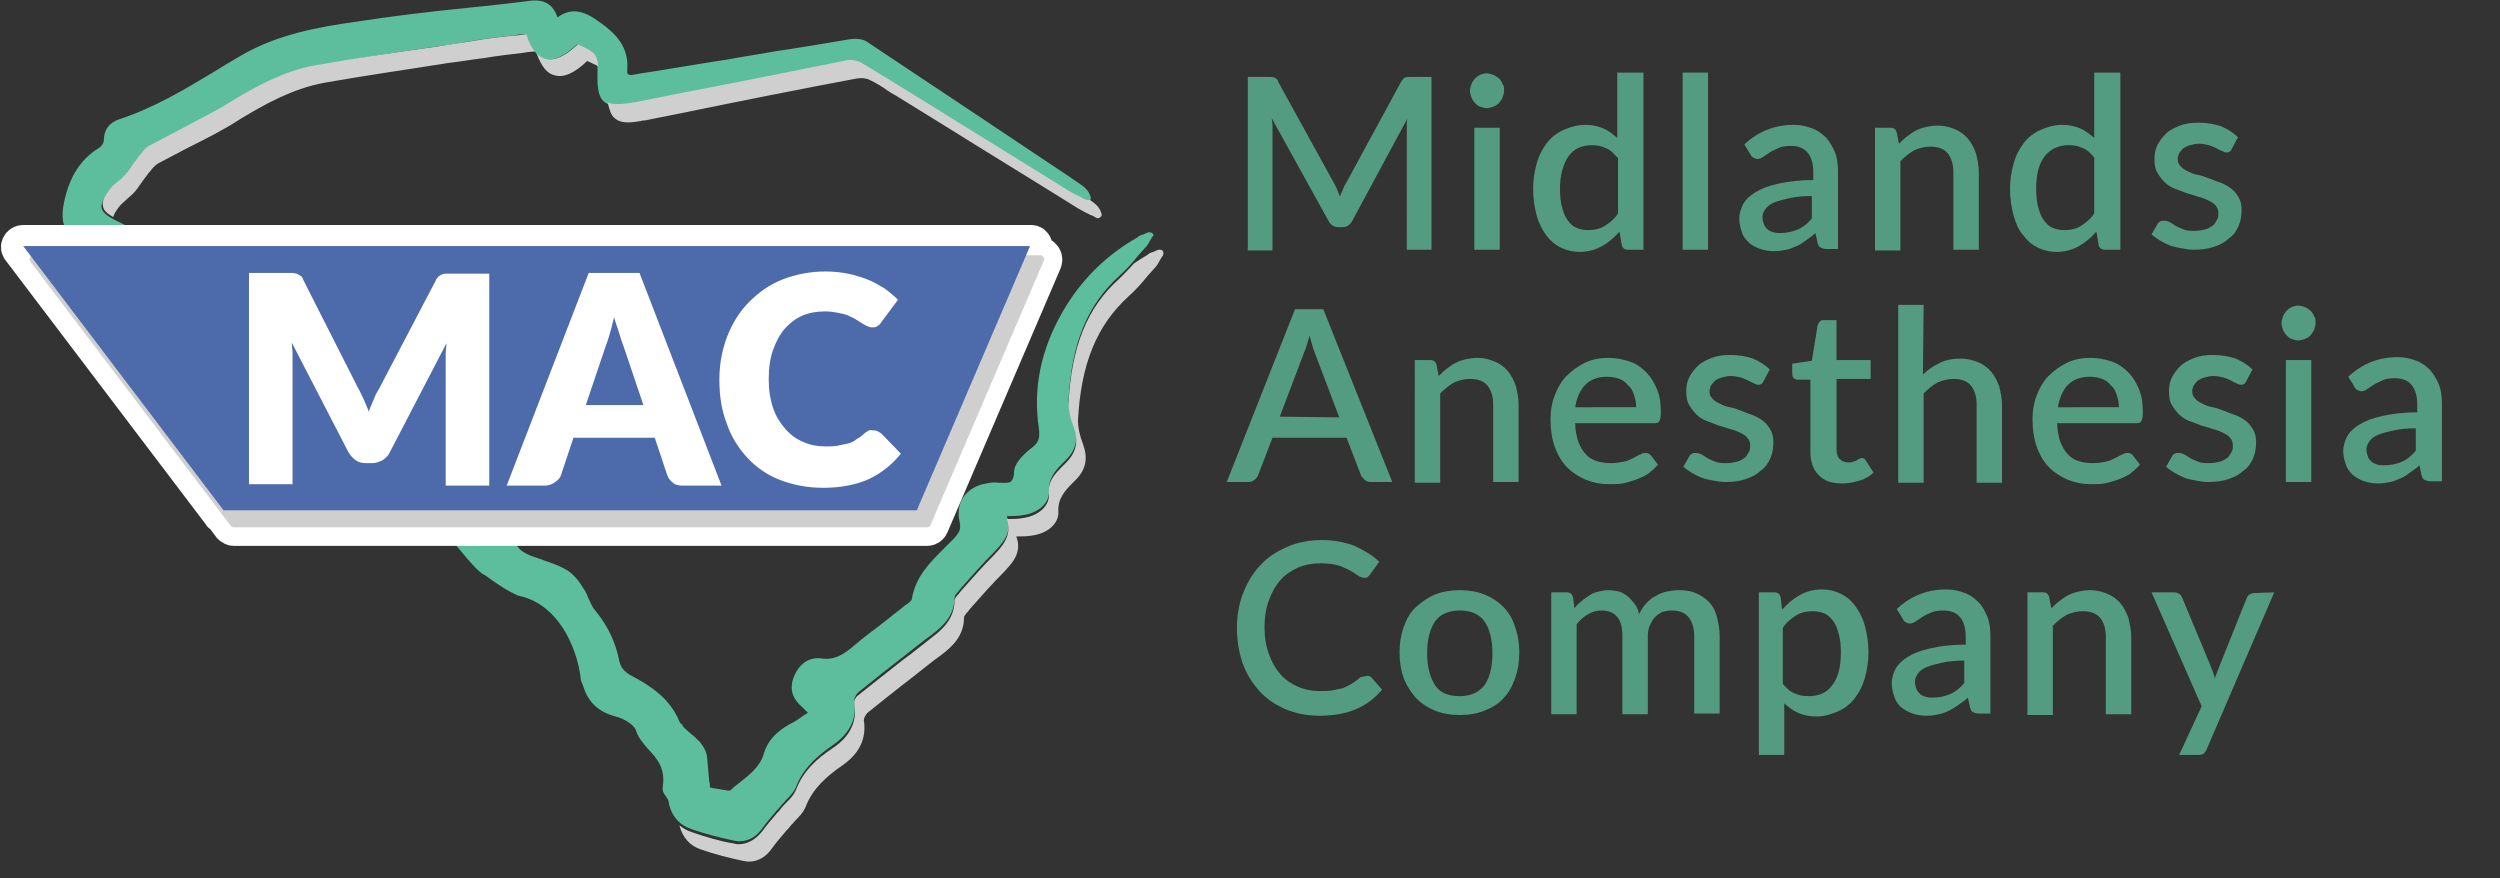
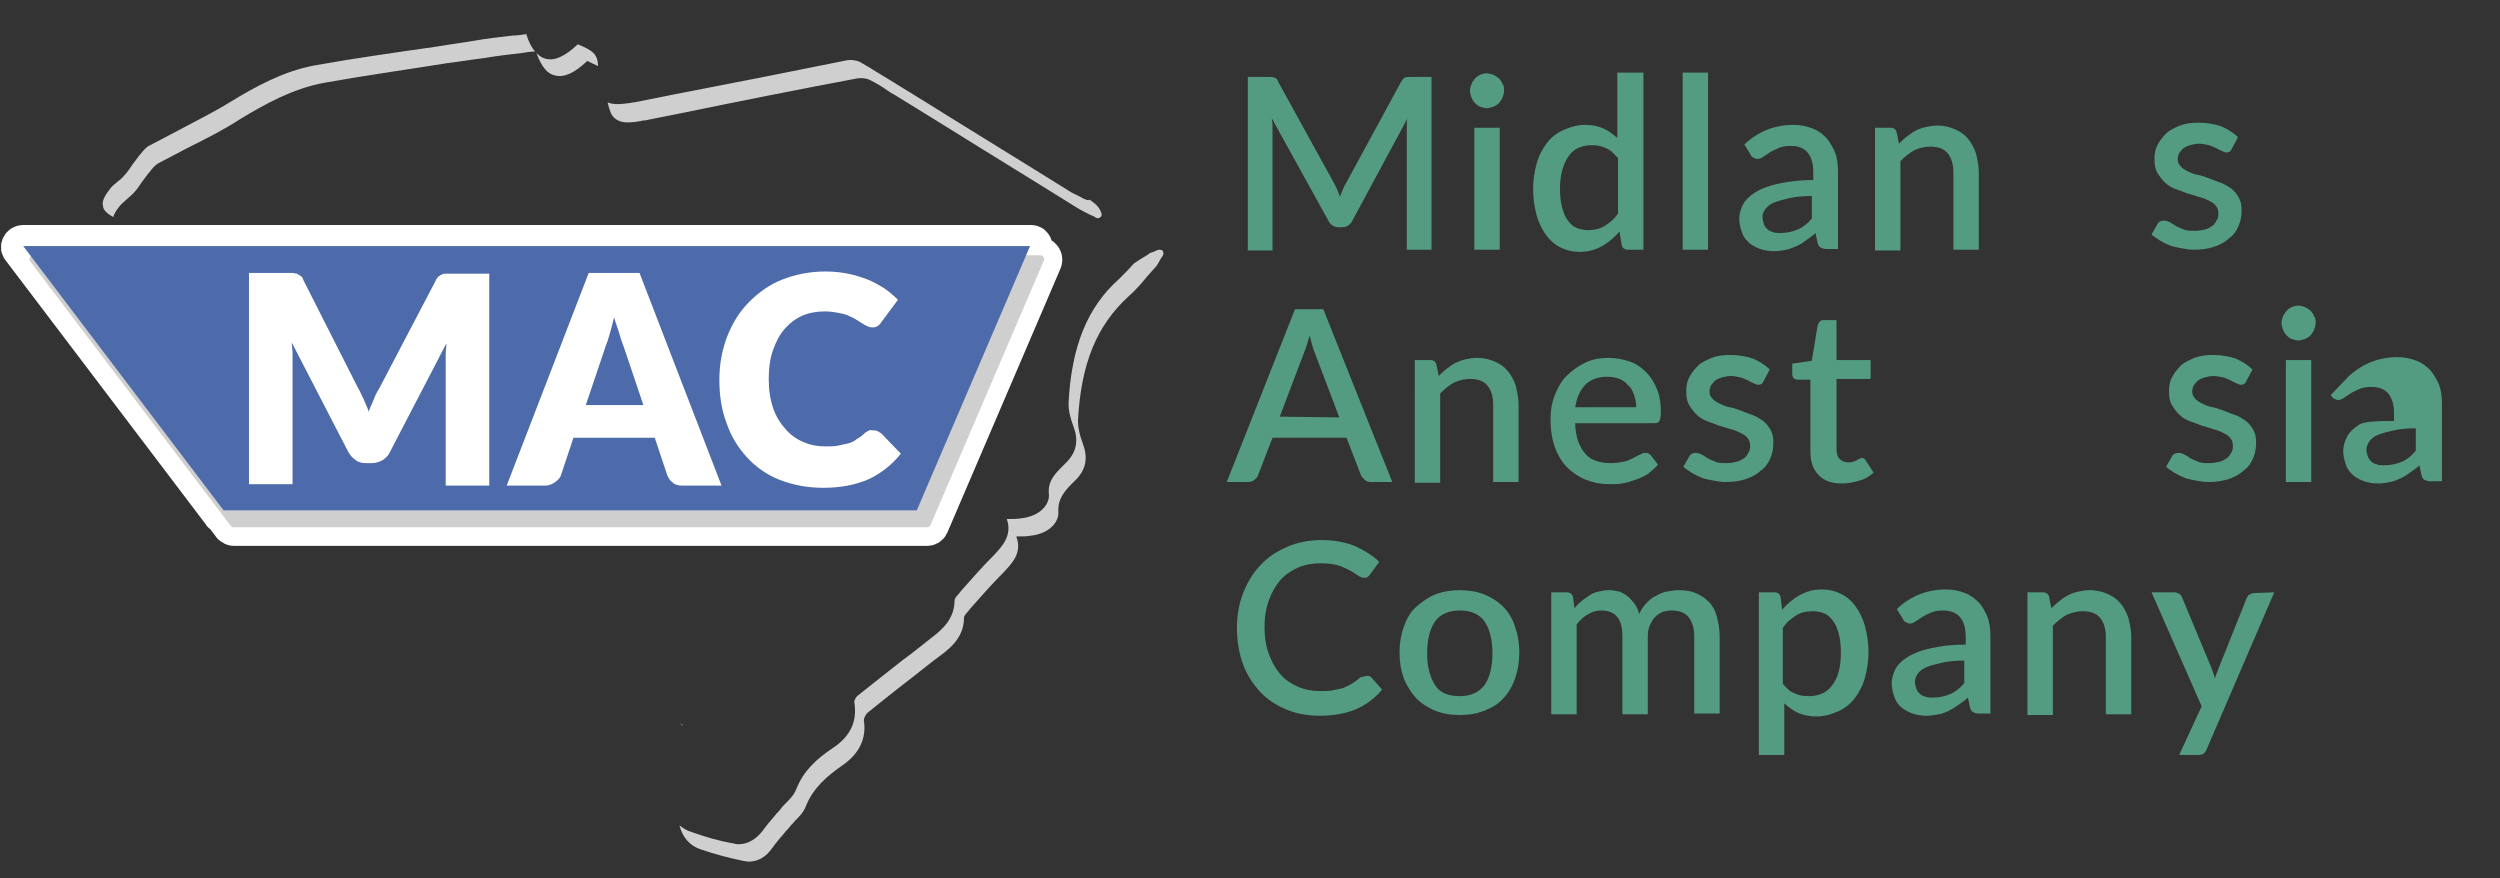
<svg xmlns="http://www.w3.org/2000/svg" version="1.1" id="Layer_1" x="0px" y="0px" viewBox="0 0 344.4 121" style="enable-background:new 0 0 344.4 121;" xml:space="preserve">
  <rect x="0" y="0" width="344.4" height="121" fill="#333333" stroke="none" />
  <style type="text/css">
	.st0{fill:#5CBE9C;}
	.st1{fill:#CFCFCF;}
	.st2{fill:#FFFFFF;stroke:#FFFFFF;stroke-width:5.004;stroke-miterlimit:10;}
	.st3{fill:#CFCFCF;stroke:#CFCFCF;stroke-width:1.072;stroke-linecap:round;stroke-linejoin:round;stroke-miterlimit:10;}
	.st4{fill:#4D6AAB;}
	.st5{enable-background:new    ;}
	.st6{fill:#FFFFFF;}
	.st7{fill:#549C81;}
</style>
-   <path class="st0" d="M158.8,32.2c-0.1-0.2-0.4-0.2-0.6-0.2c-0.3,0.1-0.5,0.2-0.7,0.3c-0.4,0.1-0.6,0.2-0.8,0.4  c-4.4,2.5-7.9,6-10.4,10.4c-2.9,5.1-4,10.4-3.2,15.8c0.2,1.5,0,2.1-1.1,2.9c-1.5,1.2-2.3,2.3-2.3,3.2c0,0.7-0.2,1.1-0.4,1.3  c-0.3,0.3-1,0.2-1.8,0.2c-0.6-0.1-1.1,0-1.6,0.1c-1.4,0.2-2.5,0.9-3.2,1.9c-0.6,0.9-0.8,2.1-0.5,3.4c0.2,1,0,1.4-0.8,2.3  c-0.4,0.4-0.8,0.8-1.2,1.2c-2,2-4.1,4-4.6,7.2c0,0.1-0.4,0.4-0.6,0.6c-0.1,0-0.1,0.1-0.2,0.1c-0.8,0.7-1.7,1.3-2.5,2  c-1.5,1.2-3.1,2.3-4.6,3.6c-1.4,1.2-2.7,2.1-4.6,1.8c-1.7-0.2-3.1,0.8-3.8,2.7c-0.7,2,0.3,3.2,1.2,4c0.2,0.2,0.4,0.4,0.7,0.7  l0.1,0.1c-0.2,0.1-0.3,0.2-0.5,0.3c-0.6,0.4-1.2,0.9-1.9,1.2c-2,1.1-3.2,2.4-3.7,4.2c-0.5,1.7-1.9,2.8-3.3,3.9  c-0.4,0.3-0.9,0.7-1.3,1.1c-0.1,0-0.3,0-0.4,0c-0.6-0.1-1.2-0.2-1.8-0.3c-0.2,0-0.4-0.1-0.6-0.1c0-0.3,0-0.6-0.1-0.9  c-0.1-1.1-0.2-2.2-0.3-3.4c-0.1-0.7-0.5-1.4-1-2c-0.4-0.4-0.8-0.8-1.2-1.1c-0.7-0.6-1.3-1.1-1.6-1.7c-1.3-3.2-4.1-5-6.6-6.3  c-1.1-0.6-1.5-1.2-1.7-2.1c-0.5-2.5-1.5-4.7-3.3-6.9c-0.4-0.4-0.6-1-0.9-1.6c-0.2-0.5-0.4-1-0.7-1.4c-0.6-1-1.3-1.9-2.2-2.5  c-0.8-0.5-1.8-0.9-2.7-1.2c-0.3-0.1-0.6-0.2-0.8-0.3c-0.2-0.1-0.4-0.1-0.6-0.2c-1.5-0.5-2.9-1-3.3-2.7c-0.1-0.5-0.6-1.1-1.2-1.2  c-1.2-0.2-1.9-1-2.8-1.8c-0.3-0.3-0.6-0.6-1-0.9c-0.3-0.3-0.6-0.8-0.6-1.1c0-2.2-1.5-3.3-2.7-4.3c-1.8-1.4-3.8-3.1-6.5-3.4  c-0.2,0-0.5-0.2-1-0.8c-3-3.7-7-6.1-10.6-8.1c-2.5-1.4-4.5-3.5-6.2-6.2c-0.7-1.2-1.6-2.3-2.5-3.3c-0.5-0.5-0.9-1.1-1.4-1.7  c-0.2-0.2-0.4-0.5-0.6-0.7c-0.6-0.8-1.2-1.5-1.6-2.4c-1.5-3.7-4.6-5.4-8.2-4.3c-1.1,0.3-1.9,0.1-3-0.6c-1.7-1.2-3.3-2.3-4.9-3  c-1.2-0.6-1.8-1.1-2-1.7c-0.1-0.6,0.2-1.3,0.9-2.3c0.2-0.3,0.6-0.6,0.9-0.9s0.7-0.6,1-0.9c0.5-0.5,0.9-1.1,1.3-1.7  c0.3-0.4,0.6-0.8,0.9-1.2l0.1-0.1c0.4-0.5,0.7-0.9,1.2-1.2c1.3-0.7,2.7-1.4,4-2.1c2.4-1.2,5-2.5,7.3-4c3.3-2,7.2-4.2,11.6-5  C49,8,54.7,7.2,60.2,6.4c1.7-0.2,3.4-0.5,5.1-0.8c1.7-0.3,3.5-0.5,5.2-0.7c0.7-0.1,1.3-0.2,1.9-0.2c0.7,2,1.6,3.1,2.7,3.4  c1.2,0.3,2.6-0.3,4.4-2c2.7,1.1,2.9,1.5,2.8,4.6c0,1.8,0.3,2.8,0.9,3.3c0.7,0.6,1.7,0.7,3.4,0.4c0.2,0,0.3-0.1,0.5-0.1  c0.1,0,0.2,0,0.2,0l5.5-1.1c7.8-1.6,15.8-3.2,23.8-4.7c0.6-0.1,1.3,0,1.7,0.2c0.8,0.4,1.7,0.9,2.5,1.5c0.3,0.2,0.6,0.4,1,0.6l6,3.7  c6.4,4,12.8,7.9,19.2,11.9c0.5,0.3,1.1,0.6,1.7,0.9c0.3,0.1,0.5,0.2,0.8,0.4c0.2,0.1,0.4,0.1,0.6-0.1c0.2-0.1,0.2-0.4,0.1-0.6  c-0.2-0.6-0.6-1.1-1.2-1.5l-1.6-1.1c-9.1-6.1-18.6-12.4-27.9-18.6c-0.7-0.5-1.7-0.5-2.4-0.4c-3.5,0.6-7.1,1.2-10.5,1.7  c-2.1,0.4-4.3,0.7-6.4,1.1c-2.7,0.4-5.5,0.9-8.1,1.3c-1.6,0.3-3.3,0.5-4.9,0.8c-0.3,0.1-0.6,0-0.7-0.1s-0.1-0.3-0.1-0.5  c0.3-3.2-1.6-5.1-3.6-6.5c-1.5-1.1-3.6-2.6-6-0.8c-0.6-1.8-1.8-2.5-3.7-2.3c-3,0.4-6,0.7-8.9,1C59.3,1.6,54.1,2.2,49,3  c-5,0.7-10.7,1.7-15.7,4.6c-1.4,0.8-2.7,1.6-4,2.4c-4,2.4-8.2,4.9-12.8,6.4c-1.5,0.5-2.2,1.5-2.2,3c0,0.2-0.3,0.8-0.7,1  C11,22,9.5,24.5,8.8,28c-0.6,2.9,0.3,4.7,2.9,6c0.4,0.2,0.8,0.4,1.2,0.6c2.3,1.1,4.6,2.2,6.5,3.9c1.4,1.2,3.3,1.5,5.5,0.7  c1.1-0.4,1.6-0.1,2,1c0.7,2.2,2.1,4,4.4,5.8c1.6,1.3,2.9,2.9,3.8,4.7c1.2,2.4,2.9,4.2,5.1,5.6c0.3,0.2,0.7,0.4,1,0.6  c1.2,0.7,2.4,1.5,3.5,2.3c0.9,0.7,1.8,1.5,2.6,2.2c0.9,0.8,1.9,1.7,2.9,2.4c1.1,0.8,2.3,1.6,3.5,2.3c0.6,0.4,1.2,0.8,1.8,1.2  c0.2,0.2,0.5,0.3,0.7,0.5c0.3,0.2,0.5,0.4,0.8,0.6c0.7,0.5,2.8,3,4.6,5.2c2,2.5,3.9,4.8,4.8,5.4l0.5,0.3c1.4,1,2.9,2.1,4.6,2.8h0.1  c2.6,0.6,4.7,2.3,6.3,5c1.5,2.6,2,5.3,2.1,6.4c0,0.3,0.2,0.6,0.3,0.9c0,0.1,0.1,0.2,0.1,0.3c0.7,2.1,2.1,3.4,4.4,4  c1.2,0.3,2.6,1.2,2.8,1.9c0.3,1,1,1.8,1.7,2.6c1.2,1.3,2.4,2.6,2,5.2c-0.1,0.6,0.2,1,0.5,1.4c0.1,0.2,0.3,0.4,0.3,0.6  c0.3,1.9,1.4,3.2,3.1,3.8c2,0.7,4,1.2,5.9,1.6c0.2,0,0.4,0.1,0.7,0.1c1.3,0,2.4-0.6,3.3-1.9c0.5-0.7,1.1-1.4,1.7-2.1  c0.2-0.3,0.5-0.5,0.7-0.8s0.5-0.5,0.7-0.8c0.6-0.6,1.2-1.2,1.5-2c1-2.5,2.8-4.1,5.1-5.7c2.3-1.6,3.3-3.7,2.9-6.2  c0-0.2,0.2-0.7,0.5-1c2-1.6,4.1-3.3,6.2-4.9c1.3-1,2.6-2.1,4-3.1c1.6-1.2,3.1-2.7,3.1-5.1c0-0.2,0.2-0.5,0.5-0.8l0.4-0.5  c1.5-1.7,3-3.4,4.6-5c1-1.1,2.6-2.6,1.7-4.9c0.1,0,0.1,0,0.2,0c0.6,0,1.2,0,1.8-0.1c2.6-0.3,3.9-1.9,3.8-3.3c-0.1-1.8,0.9-2.9,2-4  c0.1-0.1,0.3-0.3,0.4-0.4c1.4-1.4,1.7-3,1-4.9c-0.5-1.3-0.7-2.4-0.7-3.2c0.4-7.9,2.6-13.2,7-17.2c1-0.9,1.8-1.8,2.6-2.8  c0.3-0.3,0.6-0.7,0.9-1c0.3-0.3,0.5-0.6,0.7-1c0.1-0.2,0.3-0.5,0.5-0.8C159,32.6,159,32.4,158.8,32.2z" />
  <path class="st1" d="M15.6,29.9c0.1-0.4,0.4-0.9,0.8-1.4c0.2-0.3,0.6-0.6,0.9-0.9s0.7-0.6,1-0.9c0.5-0.5,0.9-1.1,1.3-1.7  c0.3-0.4,0.6-0.8,0.9-1.2l0.1-0.1c0.4-0.5,0.7-0.9,1.2-1.2c1.3-0.7,2.7-1.4,4-2.1c2.4-1.2,5-2.5,7.3-4c3.3-2,7.2-4.2,11.6-5  c5.6-1,11.3-1.8,16.9-2.7C63.3,8.5,65,8.2,66.7,8c1.7-0.3,3.5-0.5,5.2-0.7c0.6-0.1,1.2-0.2,1.8-0.2c-0.5-0.6-0.9-1.4-1.2-2.4  c-0.6,0.1-1.3,0.2-1.9,0.2c-1.7,0.2-3.5,0.4-5.2,0.7c-1.7,0.3-3.4,0.5-5.1,0.8C54.7,7.2,49,8,43.4,9c-4.4,0.8-8.3,3-11.6,5  c-2.4,1.5-4.9,2.7-7.3,4c-1.3,0.7-2.7,1.4-4,2.1c-0.4,0.2-0.8,0.7-1.2,1.2l-0.1,0.1c-0.3,0.4-0.6,0.8-0.9,1.2  c-0.4,0.6-0.8,1.2-1.3,1.7c-0.3,0.4-0.7,0.6-1,0.9c-0.4,0.3-0.7,0.6-0.9,0.9c-0.8,1-1.1,1.8-0.9,2.3C14.2,28.9,14.7,29.4,15.6,29.9z   M79.6,6.1c-1.8,1.7-3.2,2.3-4.4,2c-0.5-0.1-0.9-0.4-1.3-0.8c0.7,1.9,1.5,2.9,2.6,3.1c1.2,0.3,2.6-0.3,4.4-2  c0.6,0.3,1.1,0.5,1.5,0.7C82.3,7.4,81.7,7,79.6,6.1z M160.2,34.6c-0.1-0.2-0.4-0.2-0.6-0.2c-0.3,0.1-0.5,0.2-0.7,0.3  c-0.4,0.1-0.6,0.2-0.8,0.4c-0.7,0.4-1.3,0.8-1.9,1.2c-0.6,0.7-1.3,1.4-2,2.1c-4.4,3.9-6.6,9.3-7,17.2c0,0.9,0.2,1.9,0.7,3.2  c0.7,1.9,0.4,3.5-1,4.9c-0.1,0.1-0.3,0.3-0.4,0.4c-1.2,1.2-2.2,2.2-2,4c0.1,1.4-1.2,3-3.8,3.3c-0.6,0.1-1.2,0.1-1.8,0.1  c-0.1,0-0.1,0-0.2,0c0.8,2.3-0.7,3.8-1.7,4.9c-1.6,1.6-3.1,3.3-4.6,5l-0.4,0.5c-0.3,0.3-0.5,0.6-0.5,0.8c0,2.4-1.5,3.9-3.1,5.1  c-1.3,1-2.6,2.1-4,3.1c-2,1.6-4.1,3.2-6.2,4.9c-0.3,0.2-0.6,0.8-0.5,1c0.4,2.5-0.5,4.6-2.9,6.2s-4.1,3.2-5.1,5.7  c-0.3,0.8-0.9,1.4-1.5,2c-0.3,0.3-0.5,0.5-0.7,0.8s-0.5,0.5-0.7,0.8c-0.6,0.7-1.2,1.4-1.7,2.1c-0.9,1.2-2.1,1.9-3.3,1.9  c-0.2,0-0.4,0-0.7-0.1c-1.9-0.3-3.9-0.9-5.9-1.6c-0.6-0.2-1.1-0.5-1.6-0.9c0.4,1.6,1.4,2.8,2.9,3.3c2,0.7,4,1.2,5.9,1.6  c0.2,0,0.4,0.1,0.7,0.1c1.3,0,2.4-0.6,3.3-1.9c0.5-0.7,1.1-1.4,1.7-2.1c0.2-0.3,0.5-0.5,0.7-0.8s0.5-0.5,0.7-0.8  c0.6-0.6,1.2-1.2,1.5-2c1-2.5,2.8-4.1,5.1-5.7c2.3-1.6,3.3-3.7,2.9-6.2c0-0.2,0.2-0.7,0.5-1c2-1.6,4.1-3.3,6.2-4.9  c1.3-1,2.6-2.1,4-3.1c1.6-1.2,3.1-2.7,3.1-5.1c0-0.2,0.2-0.5,0.5-0.8l0.4-0.5c1.5-1.7,3-3.4,4.6-5c1-1.1,2.6-2.6,1.7-4.9  c0.1,0,0.1,0,0.2,0c0.6,0,1.2,0,1.8-0.1c2.6-0.3,3.9-1.9,3.8-3.3c-0.1-1.8,0.9-2.9,2-4c0.1-0.1,0.3-0.3,0.4-0.4c1.4-1.4,1.7-3,1-4.9  c-0.5-1.3-0.7-2.4-0.7-3.2c0.4-7.9,2.6-13.2,7-17.2c1-0.9,1.8-1.8,2.6-2.8c0.3-0.3,0.6-0.7,0.9-1c0.3-0.3,0.5-0.6,0.7-1  c0.1-0.2,0.3-0.5,0.5-0.8C160.3,35,160.3,34.8,160.2,34.6z M84.7,16.3c0.7,0.6,1.7,0.7,3.4,0.4c0.2,0,0.3-0.1,0.5-0.1  c0.1,0,0.2,0,0.2,0l5.5-1.1c7.8-1.6,15.8-3.2,23.8-4.7c0.6-0.1,1.3,0,1.7,0.2c0.8,0.4,1.7,0.9,2.5,1.5c0.3,0.2,0.6,0.4,1,0.6l6,3.7  c6.4,4,12.8,7.9,19.2,11.9c0.5,0.3,1.1,0.6,1.7,0.9c0.3,0.1,0.5,0.2,0.8,0.4c0.2,0.1,0.4,0.1,0.6-0.1c0.2-0.1,0.2-0.4,0.1-0.6  c-0.2-0.6-0.6-1.1-1.2-1.5l-0.4-0.3c-0.1,0.1-0.3,0.1-0.5,0c-0.3-0.1-0.5-0.2-0.8-0.4c-0.6-0.3-1.1-0.5-1.7-0.9  c-6.4-4-12.8-7.9-19.2-11.9l-6-3.7c-0.3-0.2-0.7-0.4-1-0.6c-0.8-0.5-1.6-1-2.5-1.5c-0.5-0.2-1.2-0.3-1.7-0.2  c-7.9,1.6-16,3.2-23.8,4.7l-5.5,1.1c-0.1,0-0.2,0-0.2,0c-0.1,0-0.3,0.1-0.5,0.1c-1.4,0.2-2.3,0.2-3-0.1C84,15.3,84.2,15.9,84.7,16.3  z M93.7,99.5c0.1,0.2,0.2,0.4,0.4,0.5C94,99.8,93.8,99.7,93.7,99.5z" />
  <path class="st2" d="M143.7,35.4c-0.1-0.2-0.3-0.2-0.4-0.2H142l0.4-1c0.1-0.2,0.1-0.4,0-0.5c-0.1-0.2-0.3-0.2-0.4-0.2H3.2  c-0.2,0-0.4,0.1-0.5,0.3s-0.1,0.4,0.1,0.6l27.6,36.4c0,0.1,0.1,0.1,0.2,0.1l1.2,1.6c0.1,0.1,0.3,0.2,0.4,0.2h95.5  c0.2,0,0.4-0.1,0.5-0.3L143.8,36C143.9,35.7,143.8,35.5,143.7,35.4z" />
  <polygon class="st3" points="127.7,72.1 32.2,72.1 4.6,35.7 143.3,35.7 " />
  <polygon class="st4" points="126.3,70.3 30.8,70.3 3.2,33.9 141.9,33.9 " />
  <g class="st5">
    <path class="st6" d="M67.4,37.6v29.3h-6V50c0-0.4,0-0.8,0-1.3c0-0.5,0.1-0.9,0.1-1.4l-7.8,15c-0.2,0.5-0.6,0.8-1,1.1   c-0.4,0.2-0.9,0.4-1.4,0.4h-0.9c-0.5,0-1-0.1-1.4-0.4s-0.7-0.6-1-1.1l-7.8-15.1c0,0.5,0.1,1,0.1,1.4s0,0.9,0,1.3v16.8h-6V37.6h5.2   c0.3,0,0.6,0,0.8,0c0.2,0,0.4,0.1,0.6,0.1c0.2,0.1,0.3,0.2,0.5,0.3s0.3,0.3,0.4,0.6l7.5,14.8c0.3,0.5,0.5,1,0.8,1.6   c0.2,0.5,0.5,1.1,0.7,1.7c0.2-0.6,0.5-1.2,0.7-1.7c0.2-0.6,0.5-1.1,0.8-1.6L60,38.7c0.1-0.3,0.3-0.5,0.4-0.6s0.3-0.2,0.5-0.3   c0.2-0.1,0.4-0.1,0.6-0.1c0.2,0,0.5,0,0.8,0H67.4z" />
    <path class="st6" d="M99.4,66.9h-5.3c-0.6,0-1.1-0.1-1.4-0.4c-0.4-0.3-0.6-0.6-0.8-1.1l-1.7-5.1H79l-1.7,5.1   c-0.1,0.4-0.4,0.7-0.8,1c-0.4,0.3-0.9,0.5-1.4,0.5h-5.3l11.3-29.3h7L99.4,66.9z M88.6,55.7l-2.7-8c-0.2-0.5-0.4-1.1-0.6-1.8   c-0.2-0.7-0.5-1.4-0.7-2.2c-0.2,0.8-0.4,1.6-0.6,2.3c-0.2,0.7-0.4,1.3-0.6,1.8l-2.7,8H88.6z" />
    <path class="st6" d="M120.4,59.3c0.2,0,0.3,0,0.5,0.1c0.2,0.1,0.3,0.2,0.5,0.3l2.7,2.8c-1.2,1.5-2.7,2.7-4.4,3.5   c-1.8,0.8-3.9,1.2-6.3,1.2c-2.2,0-4.2-0.4-6-1.1s-3.3-1.8-4.5-3.1c-1.2-1.3-2.2-2.9-2.8-4.7c-0.7-1.8-1-3.8-1-6   c0-2.2,0.4-4.2,1.1-6s1.7-3.4,3-4.7c1.3-1.3,2.8-2.4,4.6-3.1c1.8-0.7,3.8-1.1,5.9-1.1c1.1,0,2.1,0.1,3.1,0.3c1,0.2,1.9,0.5,2.7,0.8   s1.6,0.8,2.3,1.2c0.7,0.5,1.3,1,1.9,1.6l-2.3,3.1c-0.1,0.2-0.3,0.4-0.5,0.5c-0.2,0.2-0.5,0.2-0.8,0.2c-0.2,0-0.5-0.1-0.7-0.2   s-0.4-0.2-0.7-0.4s-0.5-0.3-0.8-0.5c-0.3-0.2-0.6-0.3-1-0.5c-0.4-0.2-0.9-0.3-1.4-0.4c-0.5-0.1-1.1-0.2-1.9-0.2   c-1.1,0-2.2,0.2-3.1,0.6c-0.9,0.4-1.7,1-2.4,1.8c-0.7,0.8-1.2,1.8-1.6,2.9s-0.6,2.5-0.6,4c0,1.5,0.2,2.8,0.6,4   c0.4,1.2,1,2.1,1.7,2.9c0.7,0.8,1.5,1.4,2.5,1.8c0.9,0.4,1.9,0.6,3,0.6c0.6,0,1.2,0,1.7-0.1c0.5-0.1,1-0.2,1.4-0.3s0.9-0.3,1.2-0.6   c0.4-0.2,0.8-0.5,1.2-0.9c0.2-0.1,0.3-0.2,0.5-0.3S120.2,59.3,120.4,59.3z" />
  </g>
  <g class="st5">
    <path class="st7" d="M197.2,10.6v23.8h-3.4V18.1c0-0.3,0-0.6,0-0.9s0-0.6,0.1-0.9l-7.6,14.1c-0.3,0.6-0.8,0.9-1.4,0.9h-0.5   c-0.6,0-1.1-0.3-1.4-0.9l-7.8-14.1c0,0.3,0.1,0.6,0.1,1c0,0.3,0,0.6,0,0.9v16.3h-3.4V10.6h2.9c0.3,0,0.6,0,0.8,0.1s0.4,0.2,0.5,0.6   l7.6,13.8c0.2,0.3,0.3,0.6,0.5,1c0.1,0.3,0.3,0.7,0.4,1c0.1-0.4,0.3-0.7,0.4-1s0.3-0.7,0.5-1l7.5-13.8c0.2-0.3,0.3-0.5,0.5-0.6   s0.5-0.1,0.8-0.1C194.3,10.6,197.2,10.6,197.2,10.6z" />
    <path class="st7" d="M207.2,12.5c0,0.3-0.1,0.6-0.2,0.9c-0.1,0.3-0.3,0.5-0.5,0.8c-0.2,0.2-0.5,0.4-0.8,0.5s-0.6,0.2-0.9,0.2   c-0.3,0-0.6-0.1-0.9-0.2c-0.3-0.1-0.5-0.3-0.7-0.5s-0.4-0.5-0.5-0.8s-0.2-0.6-0.2-0.9c0-0.3,0.1-0.6,0.2-0.9   c0.1-0.3,0.3-0.5,0.5-0.8c0.2-0.2,0.5-0.4,0.7-0.5c0.3-0.1,0.6-0.2,0.9-0.2c0.3,0,0.6,0.1,0.9,0.2c0.3,0.1,0.5,0.3,0.8,0.5   c0.2,0.2,0.4,0.5,0.5,0.8C207.2,11.8,207.2,12.1,207.2,12.5z M206.6,17.6v16.8h-3.5V17.6H206.6z" />
    <path class="st7" d="M226.4,10v24.4h-2.1c-0.5,0-0.8-0.2-0.9-0.7l-0.3-1.8c-0.7,0.8-1.5,1.5-2.4,2s-1.9,0.8-3.1,0.8   c-0.9,0-1.8-0.2-2.6-0.6c-0.8-0.4-1.4-0.9-2-1.7c-0.5-0.7-1-1.6-1.3-2.7s-0.5-2.3-0.5-3.7c0-1.3,0.2-2.4,0.5-3.5s0.8-2,1.4-2.8   c0.6-0.8,1.4-1.4,2.3-1.8c0.9-0.4,1.9-0.7,3-0.7c1,0,1.8,0.2,2.5,0.5s1.3,0.8,1.9,1.3v-9H226.4z M222.8,21.7   c-0.5-0.6-1-1.1-1.6-1.3c-0.6-0.3-1.2-0.4-1.9-0.4c-1.4,0-2.5,0.5-3.2,1.5s-1.2,2.5-1.2,4.5c0,1,0.1,1.9,0.3,2.6s0.4,1.3,0.8,1.8   s0.7,0.8,1.2,1s1,0.3,1.6,0.3c0.9,0,1.7-0.2,2.3-0.6s1.3-0.9,1.8-1.7v-7.7H222.8z" />
    <path class="st7" d="M235.3,10v24.4h-3.5V10H235.3z" />
    <path class="st7" d="M240.3,19.9c1.9-1.8,4.2-2.7,6.8-2.7c1,0,1.8,0.2,2.6,0.5s1.4,0.8,1.9,1.3c0.5,0.6,0.9,1.3,1.2,2   c0.3,0.8,0.4,1.7,0.4,2.6v10.7h-1.6c-0.3,0-0.6-0.1-0.8-0.2c-0.2-0.1-0.3-0.3-0.4-0.6l-0.3-1.4c-0.4,0.4-0.9,0.7-1.3,1   s-0.8,0.6-1.3,0.8s-0.9,0.4-1.4,0.5s-1.1,0.2-1.7,0.2c-0.7,0-1.3-0.1-1.9-0.3c-0.6-0.2-1.1-0.5-1.5-0.8c-0.4-0.4-0.8-0.8-1-1.4   c-0.2-0.6-0.4-1.2-0.4-2c0-0.6,0.2-1.3,0.5-1.9s0.9-1.2,1.7-1.7s1.8-0.9,3.2-1.2s2.9-0.5,4.8-0.5v-1.1c0-1.2-0.3-2.1-0.8-2.7   s-1.3-0.9-2.3-0.9c-0.7,0-1.3,0.1-1.7,0.3s-0.9,0.4-1.2,0.6s-0.6,0.4-0.9,0.6c-0.3,0.2-0.5,0.3-0.8,0.3c-0.2,0-0.4-0.1-0.6-0.2   c-0.2-0.1-0.3-0.3-0.4-0.5L240.3,19.9z M249.7,27c-1.3,0-2.3,0.1-3.2,0.3s-1.6,0.4-2.1,0.6s-0.9,0.5-1.2,0.9s-0.4,0.7-0.4,1.1   s0.1,0.7,0.2,1c0.1,0.3,0.3,0.5,0.5,0.7s0.5,0.3,0.8,0.4c0.3,0.1,0.6,0.1,1,0.1c0.9,0,1.7-0.2,2.4-0.5s1.3-0.8,1.9-1.5V27H249.7z" />
    <path class="st7" d="M261.6,19.8c0.4-0.4,0.7-0.7,1.1-1s0.8-0.6,1.2-0.8c0.4-0.2,0.9-0.4,1.4-0.5s1-0.2,1.6-0.2   c0.9,0,1.7,0.2,2.4,0.5c0.7,0.3,1.3,0.7,1.8,1.3c0.5,0.6,0.8,1.2,1.1,2c0.2,0.8,0.4,1.7,0.4,2.6v10.7h-3.5V23.7   c0-1.1-0.3-2-0.8-2.6s-1.3-0.9-2.4-0.9c-0.8,0-1.5,0.2-2.2,0.5c-0.7,0.4-1.3,0.9-1.9,1.5v12.3h-3.5V17.6h2.1c0.5,0,0.8,0.2,0.9,0.7   L261.6,19.8z" />
-     <path class="st7" d="M292.1,10v24.4H290c-0.5,0-0.8-0.2-0.9-0.7l-0.3-1.8c-0.7,0.8-1.5,1.5-2.4,2s-1.9,0.8-3.1,0.8   c-0.9,0-1.8-0.2-2.6-0.6c-0.8-0.4-1.4-0.9-2-1.7c-0.6-0.7-1-1.6-1.3-2.7s-0.5-2.3-0.5-3.7c0-1.3,0.2-2.4,0.5-3.5s0.8-2,1.4-2.8   s1.4-1.4,2.3-1.8s1.9-0.7,3-0.7c1,0,1.8,0.2,2.5,0.5s1.3,0.8,1.9,1.3v-9H292.1z M288.5,21.7c-0.5-0.6-1-1.1-1.6-1.3   c-0.6-0.3-1.2-0.4-1.9-0.4c-1.4,0-2.5,0.5-3.3,1.5s-1.2,2.5-1.2,4.5c0,1,0.1,1.9,0.3,2.6s0.4,1.3,0.8,1.8s0.7,0.8,1.2,1   s1,0.3,1.6,0.3c0.9,0,1.7-0.2,2.3-0.6s1.3-0.9,1.8-1.7L288.5,21.7L288.5,21.7z" />
    <path class="st7" d="M307.4,20.6c-0.1,0.2-0.2,0.3-0.3,0.3c-0.1,0.1-0.2,0.1-0.4,0.1c-0.2,0-0.4-0.1-0.6-0.2s-0.5-0.2-0.8-0.4   c-0.3-0.1-0.6-0.3-1-0.4s-0.9-0.2-1.4-0.2c-0.4,0-0.8,0.1-1.2,0.2s-0.7,0.3-0.9,0.4c-0.2,0.2-0.4,0.4-0.6,0.7   c-0.1,0.3-0.2,0.5-0.2,0.8c0,0.4,0.1,0.7,0.4,1c0.2,0.3,0.6,0.5,1,0.7s0.8,0.4,1.4,0.5s1,0.3,1.6,0.5c0.5,0.2,1,0.4,1.6,0.6   c0.5,0.2,1,0.5,1.4,0.8s0.7,0.7,1,1.2s0.4,1.1,0.4,1.7c0,0.8-0.1,1.5-0.4,2.2s-0.7,1.3-1.3,1.7c-0.5,0.5-1.2,0.9-2.1,1.2   s-1.8,0.4-2.8,0.4c-0.6,0-1.1-0.1-1.7-0.2c-0.5-0.1-1.1-0.2-1.6-0.4s-0.9-0.4-1.4-0.7c-0.4-0.3-0.8-0.5-1.1-0.8l0.8-1.4   c0.1-0.2,0.2-0.3,0.4-0.4s0.3-0.1,0.6-0.1c0.2,0,0.5,0.1,0.7,0.2s0.5,0.3,0.8,0.5s0.7,0.3,1.1,0.5s1,0.2,1.6,0.2   c0.5,0,1-0.1,1.4-0.2s0.7-0.3,1-0.5s0.4-0.5,0.6-0.8s0.2-0.6,0.2-0.9c0-0.4-0.1-0.8-0.4-1.1c-0.2-0.3-0.6-0.5-1-0.7   s-0.9-0.4-1.4-0.5c-0.5-0.2-1-0.3-1.6-0.5c-0.5-0.2-1-0.4-1.6-0.6c-0.5-0.2-1-0.5-1.4-0.9s-0.7-0.8-1-1.3s-0.4-1.1-0.4-1.9   c0-0.7,0.1-1.3,0.4-1.9s0.7-1.1,1.2-1.6s1.2-0.8,1.9-1.1c0.8-0.3,1.6-0.4,2.6-0.4c1.1,0,2.2,0.2,3.1,0.5c0.9,0.4,1.7,0.9,2.3,1.5   L307.4,20.6z" />
  </g>
  <g class="st5">
    <path class="st7" d="M191.8,66.4h-3c-0.3,0-0.6-0.1-0.8-0.3c-0.2-0.2-0.4-0.4-0.5-0.6l-2-5.2h-10.2l-2,5.2   c-0.1,0.2-0.2,0.4-0.5,0.6c-0.2,0.2-0.5,0.3-0.8,0.3h-3l9.4-23.8h3.9L191.8,66.4z M184.5,57.5l-3.3-8.7c-0.3-0.7-0.5-1.5-0.8-2.6   c-0.1,0.5-0.3,1-0.4,1.4c-0.1,0.4-0.3,0.8-0.4,1.1l-3.3,8.7L184.5,57.5L184.5,57.5z" />
    <path class="st7" d="M198.2,51.8c0.4-0.4,0.7-0.7,1.1-1s0.8-0.6,1.2-0.8s0.9-0.4,1.4-0.5s1-0.2,1.6-0.2c0.9,0,1.7,0.2,2.4,0.5   s1.3,0.7,1.8,1.3s0.8,1.2,1.1,2c0.2,0.8,0.4,1.7,0.4,2.6v10.7h-3.5V55.7c0-1.1-0.3-2-0.8-2.6s-1.3-0.9-2.4-0.9   c-0.8,0-1.5,0.2-2.2,0.5c-0.7,0.4-1.3,0.9-1.9,1.5v12.3h-3.5V49.6h2.1c0.5,0,0.8,0.2,0.9,0.7L198.2,51.8z" />
    <path class="st7" d="M217,58.3c0,1,0.2,1.8,0.4,2.5c0.3,0.7,0.6,1.3,1,1.7c0.4,0.5,0.9,0.8,1.5,1s1.2,0.3,2,0.3   c0.7,0,1.3-0.1,1.8-0.2s0.9-0.3,1.3-0.5c0.4-0.2,0.7-0.4,1-0.5c0.3-0.2,0.5-0.2,0.7-0.2c0.3,0,0.5,0.1,0.7,0.3l1,1.3   c-0.4,0.5-0.9,0.9-1.4,1.3c-0.5,0.3-1.1,0.6-1.7,0.8c-0.6,0.2-1.2,0.4-1.8,0.5s-1.2,0.1-1.8,0.1c-1.2,0-2.2-0.2-3.2-0.6   s-1.9-1-2.6-1.7s-1.3-1.7-1.7-2.8s-0.6-2.4-0.6-3.9c0-1.2,0.2-2.3,0.6-3.3c0.4-1,0.9-1.9,1.6-2.6c0.7-0.7,1.5-1.3,2.5-1.8   s2.1-0.7,3.3-0.7c1,0,2,0.2,2.9,0.5s1.6,0.8,2.3,1.5c0.6,0.6,1.1,1.4,1.5,2.4s0.5,2,0.5,3.2c0,0.5-0.1,0.9-0.2,1.1   c-0.1,0.2-0.3,0.3-0.7,0.3C227.9,58.3,217,58.3,217,58.3z M225.4,56.1c0-0.6-0.1-1.1-0.3-1.7s-0.4-1-0.8-1.3   c-0.3-0.4-0.7-0.7-1.2-0.9s-1.1-0.3-1.7-0.3c-1.3,0-2.3,0.4-3,1.1c-0.7,0.7-1.2,1.8-1.4,3.1C217,56.1,225.4,56.1,225.4,56.1z" />
    <path class="st7" d="M242.9,52.6c-0.1,0.2-0.2,0.3-0.3,0.3c-0.1,0.1-0.2,0.1-0.4,0.1s-0.4-0.1-0.6-0.2c-0.2-0.1-0.5-0.2-0.8-0.4   c-0.3-0.1-0.6-0.3-1-0.4c-0.4-0.1-0.9-0.2-1.4-0.2c-0.4,0-0.8,0.1-1.2,0.2s-0.7,0.3-0.9,0.4c-0.2,0.2-0.4,0.4-0.6,0.7   c-0.1,0.3-0.2,0.5-0.2,0.8c0,0.4,0.1,0.7,0.4,1c0.2,0.3,0.6,0.5,1,0.7s0.8,0.4,1.4,0.5s1,0.3,1.6,0.5c0.5,0.2,1,0.4,1.6,0.6   c0.5,0.2,1,0.5,1.4,0.8s0.7,0.7,1,1.2s0.4,1.1,0.4,1.7c0,0.8-0.1,1.5-0.4,2.2c-0.3,0.7-0.7,1.3-1.3,1.7c-0.5,0.5-1.2,0.9-2.1,1.2   s-1.8,0.4-2.8,0.4c-0.6,0-1.1-0.1-1.7-0.2c-0.5-0.1-1.1-0.2-1.6-0.4c-0.5-0.2-0.9-0.4-1.4-0.7c-0.4-0.3-0.8-0.5-1.1-0.8l0.8-1.4   c0.1-0.2,0.2-0.3,0.4-0.4s0.3-0.1,0.6-0.1c0.2,0,0.5,0.1,0.7,0.2s0.5,0.3,0.8,0.5s0.7,0.3,1.1,0.5s1,0.2,1.6,0.2   c0.5,0,1-0.1,1.4-0.2c0.4-0.1,0.7-0.3,1-0.5s0.4-0.5,0.6-0.8s0.2-0.6,0.2-0.9c0-0.4-0.1-0.8-0.4-1.1c-0.2-0.3-0.6-0.5-1-0.7   s-0.9-0.4-1.4-0.5c-0.5-0.2-1-0.3-1.6-0.5c-0.5-0.2-1-0.4-1.6-0.6c-0.5-0.2-1-0.5-1.4-0.9s-0.7-0.8-1-1.3s-0.4-1.1-0.4-1.9   c0-0.7,0.1-1.3,0.4-1.9c0.3-0.6,0.7-1.1,1.2-1.6s1.2-0.8,1.9-1.1c0.8-0.3,1.6-0.4,2.6-0.4c1.1,0,2.2,0.2,3.1,0.5   c0.9,0.4,1.7,0.9,2.3,1.5L242.9,52.6z" />
    <path class="st7" d="M253.7,66.6c-1.4,0-2.5-0.4-3.2-1.2c-0.8-0.8-1.1-1.9-1.1-3.3v-9.8h-1.8c-0.2,0-0.4-0.1-0.5-0.2   c-0.1-0.1-0.2-0.3-0.2-0.6v-1.4l2.7-0.4l0.8-4.9c0.1-0.2,0.1-0.3,0.3-0.5s0.3-0.2,0.5-0.2h1.8v5.5h4.7v2.6H253v9.6   c0,0.6,0.1,1.1,0.4,1.4c0.3,0.3,0.7,0.5,1.2,0.5c0.3,0,0.5,0,0.7-0.1s0.4-0.1,0.5-0.2c0.1-0.1,0.3-0.2,0.4-0.2   c0.1-0.1,0.2-0.1,0.3-0.1c0.2,0,0.4,0.1,0.5,0.3l1.1,1.7c-0.5,0.5-1.2,0.9-1.9,1.1C255.2,66.5,254.5,66.6,253.7,66.6z" />
-     <path class="st7" d="M264.9,51.6c0.7-0.7,1.5-1.2,2.3-1.6c0.8-0.4,1.8-0.6,2.9-0.6c0.9,0,1.7,0.2,2.4,0.5c0.7,0.3,1.3,0.7,1.8,1.3   s0.8,1.2,1.1,2c0.2,0.8,0.4,1.7,0.4,2.6v10.7h-3.5V55.7c0-1.1-0.3-2-0.8-2.6s-1.3-0.9-2.4-0.9c-0.8,0-1.5,0.2-2.2,0.5   c-0.7,0.4-1.3,0.9-1.9,1.5v12.3h-3.5V42h3.5L264.9,51.6L264.9,51.6z" />
-     <path class="st7" d="M283.4,58.3c0,1,0.2,1.8,0.4,2.5c0.3,0.7,0.6,1.3,1,1.7c0.4,0.5,0.9,0.8,1.5,1s1.2,0.3,2,0.3   c0.7,0,1.3-0.1,1.8-0.2s0.9-0.3,1.3-0.5s0.7-0.4,1-0.5c0.3-0.2,0.5-0.2,0.7-0.2c0.3,0,0.5,0.1,0.7,0.3l1,1.3   c-0.4,0.5-0.9,0.9-1.4,1.3c-0.5,0.3-1.1,0.6-1.7,0.8c-0.6,0.2-1.2,0.4-1.8,0.5c-0.6,0.1-1.2,0.1-1.8,0.1c-1.2,0-2.2-0.2-3.2-0.6   s-1.9-1-2.6-1.7s-1.3-1.7-1.7-2.8c-0.4-1.1-0.6-2.4-0.6-3.9c0-1.2,0.2-2.3,0.6-3.3s0.9-1.9,1.6-2.6c0.7-0.7,1.5-1.3,2.5-1.8   s2.1-0.7,3.3-0.7c1,0,2,0.2,2.9,0.5s1.6,0.8,2.3,1.5c0.6,0.6,1.1,1.4,1.5,2.4s0.5,2,0.5,3.2c0,0.5-0.1,0.9-0.2,1.1   c-0.1,0.2-0.3,0.3-0.7,0.3C294.3,58.3,283.4,58.3,283.4,58.3z M291.9,56.1c0-0.6-0.1-1.1-0.3-1.7s-0.4-1-0.8-1.3   c-0.3-0.4-0.7-0.7-1.2-0.9s-1.1-0.3-1.7-0.3c-1.3,0-2.3,0.4-3,1.1c-0.7,0.7-1.2,1.8-1.4,3.1C283.5,56.1,291.9,56.1,291.9,56.1z" />
    <path class="st7" d="M309.4,52.6c-0.1,0.2-0.2,0.3-0.3,0.3c-0.1,0.1-0.2,0.1-0.4,0.1c-0.2,0-0.4-0.1-0.6-0.2   c-0.2-0.1-0.5-0.2-0.8-0.4c-0.3-0.1-0.6-0.3-1-0.4c-0.4-0.1-0.9-0.2-1.4-0.2c-0.4,0-0.8,0.1-1.2,0.2s-0.7,0.3-0.9,0.4   c-0.2,0.2-0.4,0.4-0.6,0.7c-0.1,0.3-0.2,0.5-0.2,0.8c0,0.4,0.1,0.7,0.4,1c0.2,0.3,0.6,0.5,1,0.7s0.8,0.4,1.4,0.5s1,0.3,1.6,0.5   c0.5,0.2,1,0.4,1.6,0.6c0.5,0.2,1,0.5,1.4,0.8s0.7,0.7,1,1.2s0.4,1.1,0.4,1.7c0,0.8-0.1,1.5-0.4,2.2s-0.7,1.3-1.3,1.7   c-0.5,0.5-1.2,0.9-2.1,1.2s-1.8,0.4-2.8,0.4c-0.6,0-1.1-0.1-1.7-0.2c-0.5-0.1-1.1-0.2-1.6-0.4c-0.5-0.2-0.9-0.4-1.4-0.7   c-0.4-0.3-0.8-0.5-1.1-0.8l0.8-1.4c0.1-0.2,0.2-0.3,0.4-0.4s0.3-0.1,0.6-0.1c0.2,0,0.5,0.1,0.7,0.2s0.5,0.3,0.8,0.5   s0.7,0.3,1.1,0.5s1,0.2,1.6,0.2c0.5,0,1-0.1,1.4-0.2c0.4-0.1,0.7-0.3,1-0.5s0.4-0.5,0.6-0.8s0.2-0.6,0.2-0.9c0-0.4-0.1-0.8-0.4-1.1   c-0.2-0.3-0.6-0.5-1-0.7s-0.9-0.4-1.4-0.5c-0.5-0.2-1-0.3-1.6-0.5c-0.5-0.2-1-0.4-1.6-0.6c-0.5-0.2-1-0.5-1.4-0.9s-0.7-0.8-1-1.3   s-0.4-1.1-0.4-1.9c0-0.7,0.1-1.3,0.4-1.9c0.3-0.6,0.7-1.1,1.2-1.6s1.2-0.8,1.9-1.1c0.8-0.3,1.6-0.4,2.6-0.4c1.1,0,2.2,0.2,3.1,0.5   c0.9,0.4,1.7,0.9,2.3,1.5L309.4,52.6z" />
    <path class="st7" d="M319,44.5c0,0.3-0.1,0.6-0.2,0.9c-0.1,0.3-0.3,0.5-0.5,0.8c-0.2,0.2-0.5,0.4-0.8,0.5s-0.6,0.2-0.9,0.2   s-0.6-0.1-0.9-0.2c-0.3-0.1-0.5-0.3-0.7-0.5s-0.4-0.5-0.5-0.8s-0.2-0.6-0.2-0.9c0-0.3,0.1-0.6,0.2-0.9c0.1-0.3,0.3-0.5,0.5-0.8   c0.2-0.2,0.5-0.4,0.7-0.5c0.3-0.1,0.6-0.2,0.9-0.2s0.6,0.1,0.9,0.2c0.3,0.1,0.5,0.3,0.8,0.5c0.2,0.2,0.4,0.5,0.5,0.8   C319,43.8,319,44.1,319,44.5z M318.4,49.6v16.8h-3.5V49.6H318.4z" />
-     <path class="st7" d="M323.5,51.9c1.9-1.8,4.2-2.7,6.8-2.7c1,0,1.8,0.2,2.6,0.5c0.8,0.3,1.4,0.8,1.9,1.3c0.5,0.6,0.9,1.3,1.2,2   c0.3,0.8,0.4,1.7,0.4,2.6v10.7h-1.6c-0.3,0-0.6-0.1-0.8-0.2c-0.2-0.1-0.3-0.3-0.4-0.6l-0.3-1.4c-0.4,0.4-0.9,0.7-1.3,1   s-0.8,0.6-1.3,0.8s-0.9,0.4-1.4,0.5s-1.1,0.2-1.7,0.2c-0.7,0-1.3-0.1-1.9-0.3c-0.6-0.2-1.1-0.5-1.5-0.8c-0.4-0.4-0.8-0.8-1-1.4   s-0.4-1.2-0.4-2c0-0.6,0.2-1.3,0.5-1.9c0.3-0.6,0.9-1.2,1.7-1.7c0.8-0.5,1.8-0.9,3.2-1.2s2.9-0.5,4.8-0.5v-1.1   c0-1.2-0.3-2.1-0.8-2.7c-0.5-0.6-1.3-0.9-2.3-0.9c-0.7,0-1.3,0.1-1.7,0.3s-0.9,0.4-1.2,0.6c-0.3,0.2-0.6,0.4-0.9,0.6   c-0.3,0.2-0.5,0.3-0.8,0.3c-0.2,0-0.4-0.1-0.6-0.2c-0.2-0.1-0.3-0.3-0.4-0.5L323.5,51.9z M332.9,59c-1.3,0-2.3,0.1-3.2,0.3   s-1.6,0.4-2.1,0.6c-0.5,0.2-0.9,0.5-1.2,0.9c-0.2,0.3-0.4,0.7-0.4,1.1c0,0.4,0.1,0.7,0.2,1s0.3,0.5,0.5,0.7s0.5,0.3,0.8,0.4   c0.3,0.1,0.6,0.1,1,0.1c0.9,0,1.7-0.2,2.4-0.5c0.7-0.3,1.3-0.8,1.9-1.5V59H332.9z" />
+     <path class="st7" d="M323.5,51.9c1.9-1.8,4.2-2.7,6.8-2.7c1,0,1.8,0.2,2.6,0.5c0.8,0.3,1.4,0.8,1.9,1.3c0.5,0.6,0.9,1.3,1.2,2   c0.3,0.8,0.4,1.7,0.4,2.6v10.7h-1.6c-0.3,0-0.6-0.1-0.8-0.2c-0.2-0.1-0.3-0.3-0.4-0.6l-0.3-1.4c-0.4,0.4-0.9,0.7-1.3,1   s-0.8,0.6-1.3,0.8s-0.9,0.4-1.4,0.5s-1.1,0.2-1.7,0.2c-0.7,0-1.3-0.1-1.9-0.3c-0.6-0.2-1.1-0.5-1.5-0.8c-0.4-0.4-0.8-0.8-1-1.4   s-0.4-1.2-0.4-2c0-0.6,0.2-1.3,0.5-1.9c0.3-0.6,0.9-1.2,1.7-1.7s2.9-0.5,4.8-0.5v-1.1   c0-1.2-0.3-2.1-0.8-2.7c-0.5-0.6-1.3-0.9-2.3-0.9c-0.7,0-1.3,0.1-1.7,0.3s-0.9,0.4-1.2,0.6c-0.3,0.2-0.6,0.4-0.9,0.6   c-0.3,0.2-0.5,0.3-0.8,0.3c-0.2,0-0.4-0.1-0.6-0.2c-0.2-0.1-0.3-0.3-0.4-0.5L323.5,51.9z M332.9,59c-1.3,0-2.3,0.1-3.2,0.3   s-1.6,0.4-2.1,0.6c-0.5,0.2-0.9,0.5-1.2,0.9c-0.2,0.3-0.4,0.7-0.4,1.1c0,0.4,0.1,0.7,0.2,1s0.3,0.5,0.5,0.7s0.5,0.3,0.8,0.4   c0.3,0.1,0.6,0.1,1,0.1c0.9,0,1.7-0.2,2.4-0.5c0.7-0.3,1.3-0.8,1.9-1.5V59H332.9z" />
  </g>
  <g class="st5">
    <path class="st7" d="M188.4,93.1c0.2,0,0.4,0.1,0.5,0.2l1.5,1.7c-1,1.2-2.2,2.1-3.6,2.7s-3.1,0.9-5,0.9c-1.7,0-3.3-0.3-4.7-0.9   s-2.6-1.4-3.6-2.5s-1.8-2.4-2.3-3.8s-0.8-3.1-0.8-4.9s0.3-3.4,0.9-4.9c0.6-1.5,1.4-2.8,2.4-3.8c1-1.1,2.3-1.9,3.7-2.5   s3-0.9,4.7-0.9s3.2,0.3,4.5,0.8c1.3,0.6,2.5,1.3,3.4,2.2l-1.3,1.8c-0.1,0.1-0.2,0.2-0.3,0.3c-0.1,0.1-0.3,0.1-0.5,0.1   s-0.5-0.1-0.8-0.3c-0.3-0.2-0.6-0.4-1.1-0.7c-0.4-0.2-1-0.5-1.6-0.7c-0.7-0.2-1.5-0.3-2.5-0.3c-1.1,0-2.2,0.2-3.1,0.6   c-0.9,0.4-1.8,1-2.4,1.7c-0.7,0.8-1.2,1.7-1.6,2.8c-0.4,1.1-0.6,2.3-0.6,3.7c0,1.4,0.2,2.6,0.6,3.7c0.4,1.1,0.9,2,1.6,2.8   c0.7,0.8,1.5,1.3,2.4,1.7c0.9,0.4,1.9,0.6,3,0.6c0.7,0,1.3,0,1.8-0.1s1-0.2,1.4-0.3c0.4-0.2,0.9-0.4,1.2-0.6s0.8-0.5,1.2-0.9   C188,93.2,188.2,93.1,188.4,93.1z" />
    <path class="st7" d="M201.1,81.3c1.2,0,2.4,0.2,3.4,0.6s1.9,1,2.6,1.7c0.7,0.7,1.3,1.7,1.6,2.7c0.4,1.1,0.6,2.3,0.6,3.6   s-0.2,2.5-0.6,3.6c-0.4,1.1-0.9,2-1.6,2.7c-0.7,0.8-1.6,1.3-2.6,1.7c-1,0.4-2.1,0.6-3.4,0.6c-1.3,0-2.4-0.2-3.4-0.6s-1.9-1-2.6-1.7   c-0.7-0.8-1.3-1.7-1.7-2.7c-0.4-1.1-0.6-2.3-0.6-3.6s0.2-2.5,0.6-3.6s0.9-2,1.7-2.7s1.6-1.3,2.6-1.7S199.9,81.3,201.1,81.3z    M201.1,95.9c1.5,0,2.6-0.5,3.4-1.5c0.7-1,1.1-2.5,1.1-4.4s-0.4-3.4-1.1-4.4c-0.7-1-1.9-1.5-3.4-1.5s-2.7,0.5-3.4,1.5   s-1.1,2.5-1.1,4.4s0.4,3.3,1.1,4.4S199.6,95.9,201.1,95.9z" />
    <path class="st7" d="M213.7,98.4V81.6h2.1c0.5,0,0.8,0.2,0.9,0.7l0.2,1.5c0.3-0.4,0.6-0.7,1-1c0.3-0.3,0.7-0.5,1.1-0.8   s0.8-0.4,1.2-0.5s0.9-0.2,1.4-0.2s1,0.1,1.5,0.2c0.5,0.2,0.8,0.4,1.2,0.7c0.3,0.3,0.6,0.6,0.9,1c0.3,0.4,0.5,0.9,0.6,1.4   c0.3-0.6,0.6-1.1,1-1.5s0.8-0.8,1.3-1c0.5-0.3,1-0.5,1.5-0.6s1.1-0.2,1.6-0.2c0.9,0,1.7,0.1,2.4,0.4s1.3,0.7,1.8,1.2s0.9,1.2,1.1,2   s0.4,1.7,0.4,2.7v10.7h-3.5V87.7c0-1.2-0.3-2.1-0.8-2.7s-1.3-0.9-2.3-0.9c-0.5,0-0.9,0.1-1.3,0.2c-0.4,0.2-0.7,0.4-1,0.7   s-0.5,0.7-0.7,1.1s-0.3,1-0.3,1.6v10.7h-3.5V87.7c0-1.2-0.2-2.1-0.7-2.7s-1.2-0.9-2.2-0.9c-0.7,0-1.3,0.2-1.8,0.5   c-0.6,0.3-1.1,0.8-1.6,1.4v12.4H213.7z" />
    <path class="st7" d="M245.5,84c0.7-0.8,1.5-1.5,2.4-2s1.9-0.8,3.1-0.8c0.9,0,1.8,0.2,2.6,0.6s1.4,0.9,2,1.7c0.5,0.7,1,1.6,1.3,2.7   s0.5,2.3,0.5,3.7c0,1.2-0.2,2.4-0.5,3.5s-0.8,2-1.4,2.8s-1.4,1.4-2.3,1.8c-0.9,0.4-1.9,0.7-3,0.7c-1,0-1.8-0.2-2.5-0.5   s-1.3-0.8-1.9-1.3v7.1h-3.5V81.6h2.1c0.5,0,0.8,0.2,0.9,0.7L245.5,84z M245.6,94.2c0.5,0.6,1,1.1,1.6,1.3c0.6,0.3,1.2,0.4,2,0.4   c1.4,0,2.5-0.5,3.2-1.5c0.8-1,1.2-2.5,1.2-4.5c0-1-0.1-1.9-0.3-2.6s-0.4-1.3-0.8-1.8s-0.7-0.8-1.2-1s-1-0.3-1.6-0.3   c-0.9,0-1.7,0.2-2.3,0.6s-1.3,0.9-1.8,1.7L245.6,94.2L245.6,94.2z" />
    <path class="st7" d="M261.3,83.9c1.9-1.8,4.2-2.7,6.8-2.7c1,0,1.8,0.2,2.6,0.5s1.4,0.8,1.9,1.3s0.9,1.3,1.2,2   c0.3,0.8,0.4,1.7,0.4,2.6v10.7h-1.6c-0.3,0-0.6-0.1-0.8-0.2c-0.2-0.1-0.3-0.3-0.4-0.6l-0.3-1.4c-0.4,0.4-0.9,0.7-1.3,1   s-0.9,0.6-1.3,0.8s-0.9,0.4-1.4,0.5s-1.1,0.2-1.7,0.2c-0.7,0-1.3-0.1-1.9-0.3c-0.6-0.2-1.1-0.5-1.5-0.8s-0.8-0.8-1-1.4   s-0.4-1.2-0.4-2c0-0.6,0.2-1.3,0.5-1.9s0.9-1.2,1.7-1.7s1.8-0.9,3.2-1.2c1.3-0.3,2.9-0.5,4.8-0.5v-1.1c0-1.2-0.3-2.1-0.8-2.7   s-1.3-0.9-2.3-0.9c-0.7,0-1.3,0.1-1.7,0.3c-0.5,0.2-0.9,0.4-1.2,0.6s-0.6,0.4-0.9,0.6s-0.5,0.3-0.8,0.3c-0.2,0-0.4-0.1-0.6-0.2   s-0.3-0.3-0.4-0.5L261.3,83.9z M270.7,91c-1.3,0-2.3,0.1-3.2,0.3c-0.9,0.2-1.6,0.4-2.1,0.6s-0.9,0.5-1.2,0.9   c-0.2,0.3-0.4,0.7-0.4,1.1s0.1,0.7,0.2,1s0.3,0.5,0.5,0.7s0.5,0.3,0.8,0.4s0.6,0.1,1,0.1c0.9,0,1.7-0.2,2.4-0.5   c0.7-0.3,1.3-0.8,1.9-1.5V91H270.7z" />
    <path class="st7" d="M282.6,83.8c0.4-0.4,0.7-0.7,1.1-1s0.8-0.6,1.2-0.8c0.4-0.2,0.9-0.4,1.4-0.5s1-0.2,1.6-0.2   c0.9,0,1.7,0.2,2.4,0.5c0.7,0.3,1.3,0.7,1.8,1.3c0.5,0.6,0.8,1.2,1.1,2c0.2,0.8,0.4,1.7,0.4,2.6v10.7h-3.5V87.7   c0-1.1-0.3-2-0.8-2.6s-1.3-0.9-2.4-0.9c-0.8,0-1.5,0.2-2.2,0.5c-0.7,0.4-1.3,0.9-1.9,1.5v12.3h-3.5V81.6h2.1c0.5,0,0.8,0.2,0.9,0.7   L282.6,83.8z" />
    <path class="st7" d="M313.3,81.6l-9.3,21.6c-0.1,0.3-0.3,0.5-0.4,0.6s-0.4,0.2-0.8,0.2h-2.6l3.1-6.7l-6.9-15.7h3.1   c0.3,0,0.5,0.1,0.7,0.2s0.3,0.3,0.4,0.5l4,9.6c0.1,0.3,0.2,0.5,0.3,0.8c0.1,0.3,0.2,0.5,0.2,0.8c0.1-0.3,0.2-0.6,0.3-0.8   c0.1-0.3,0.2-0.5,0.3-0.8l3.8-9.5c0.1-0.2,0.2-0.4,0.4-0.5s0.4-0.2,0.6-0.2L313.3,81.6L313.3,81.6z" />
  </g>
</svg>